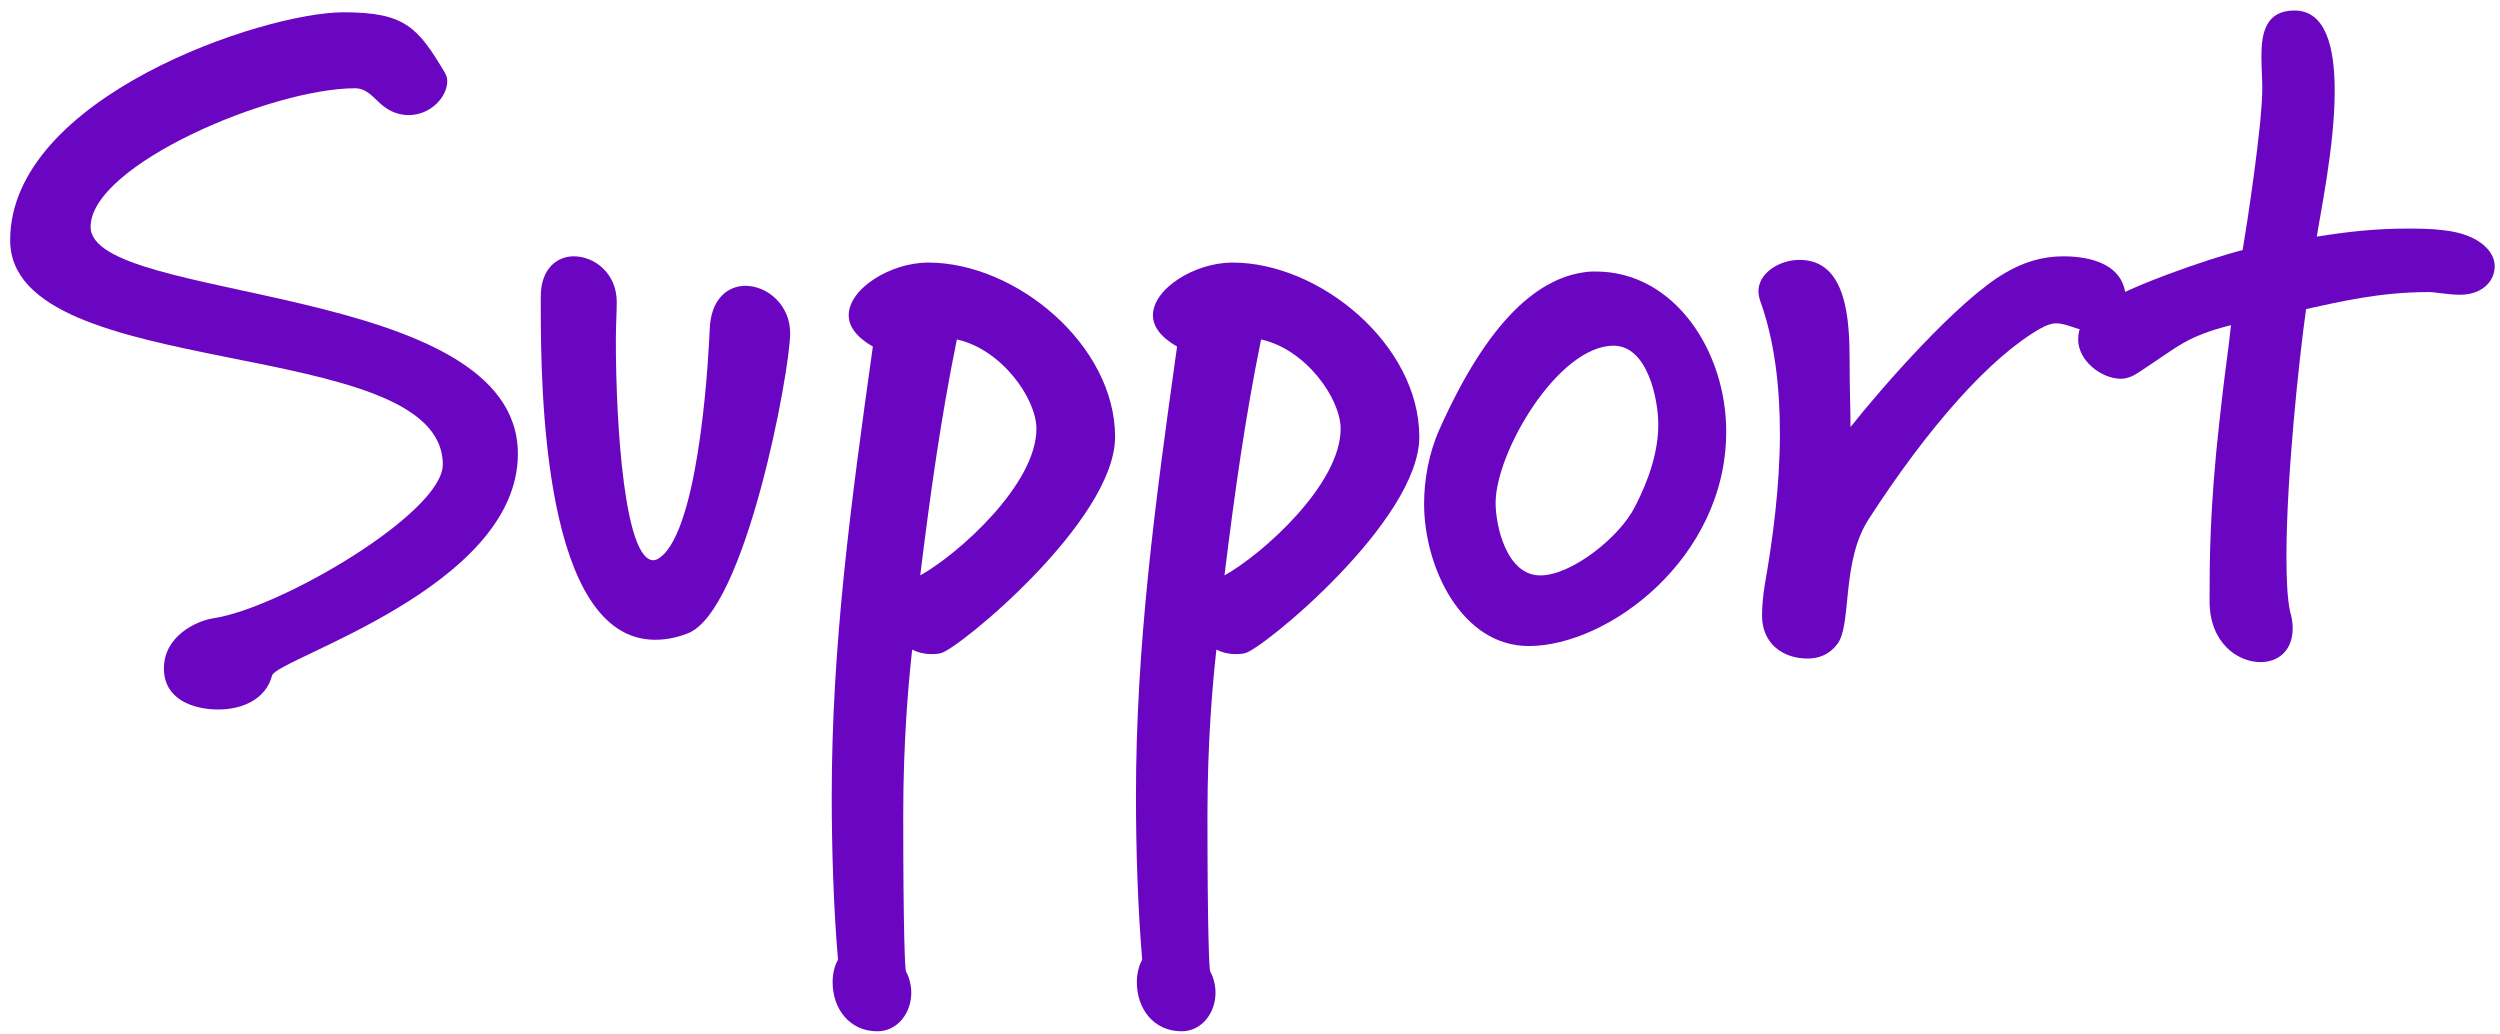
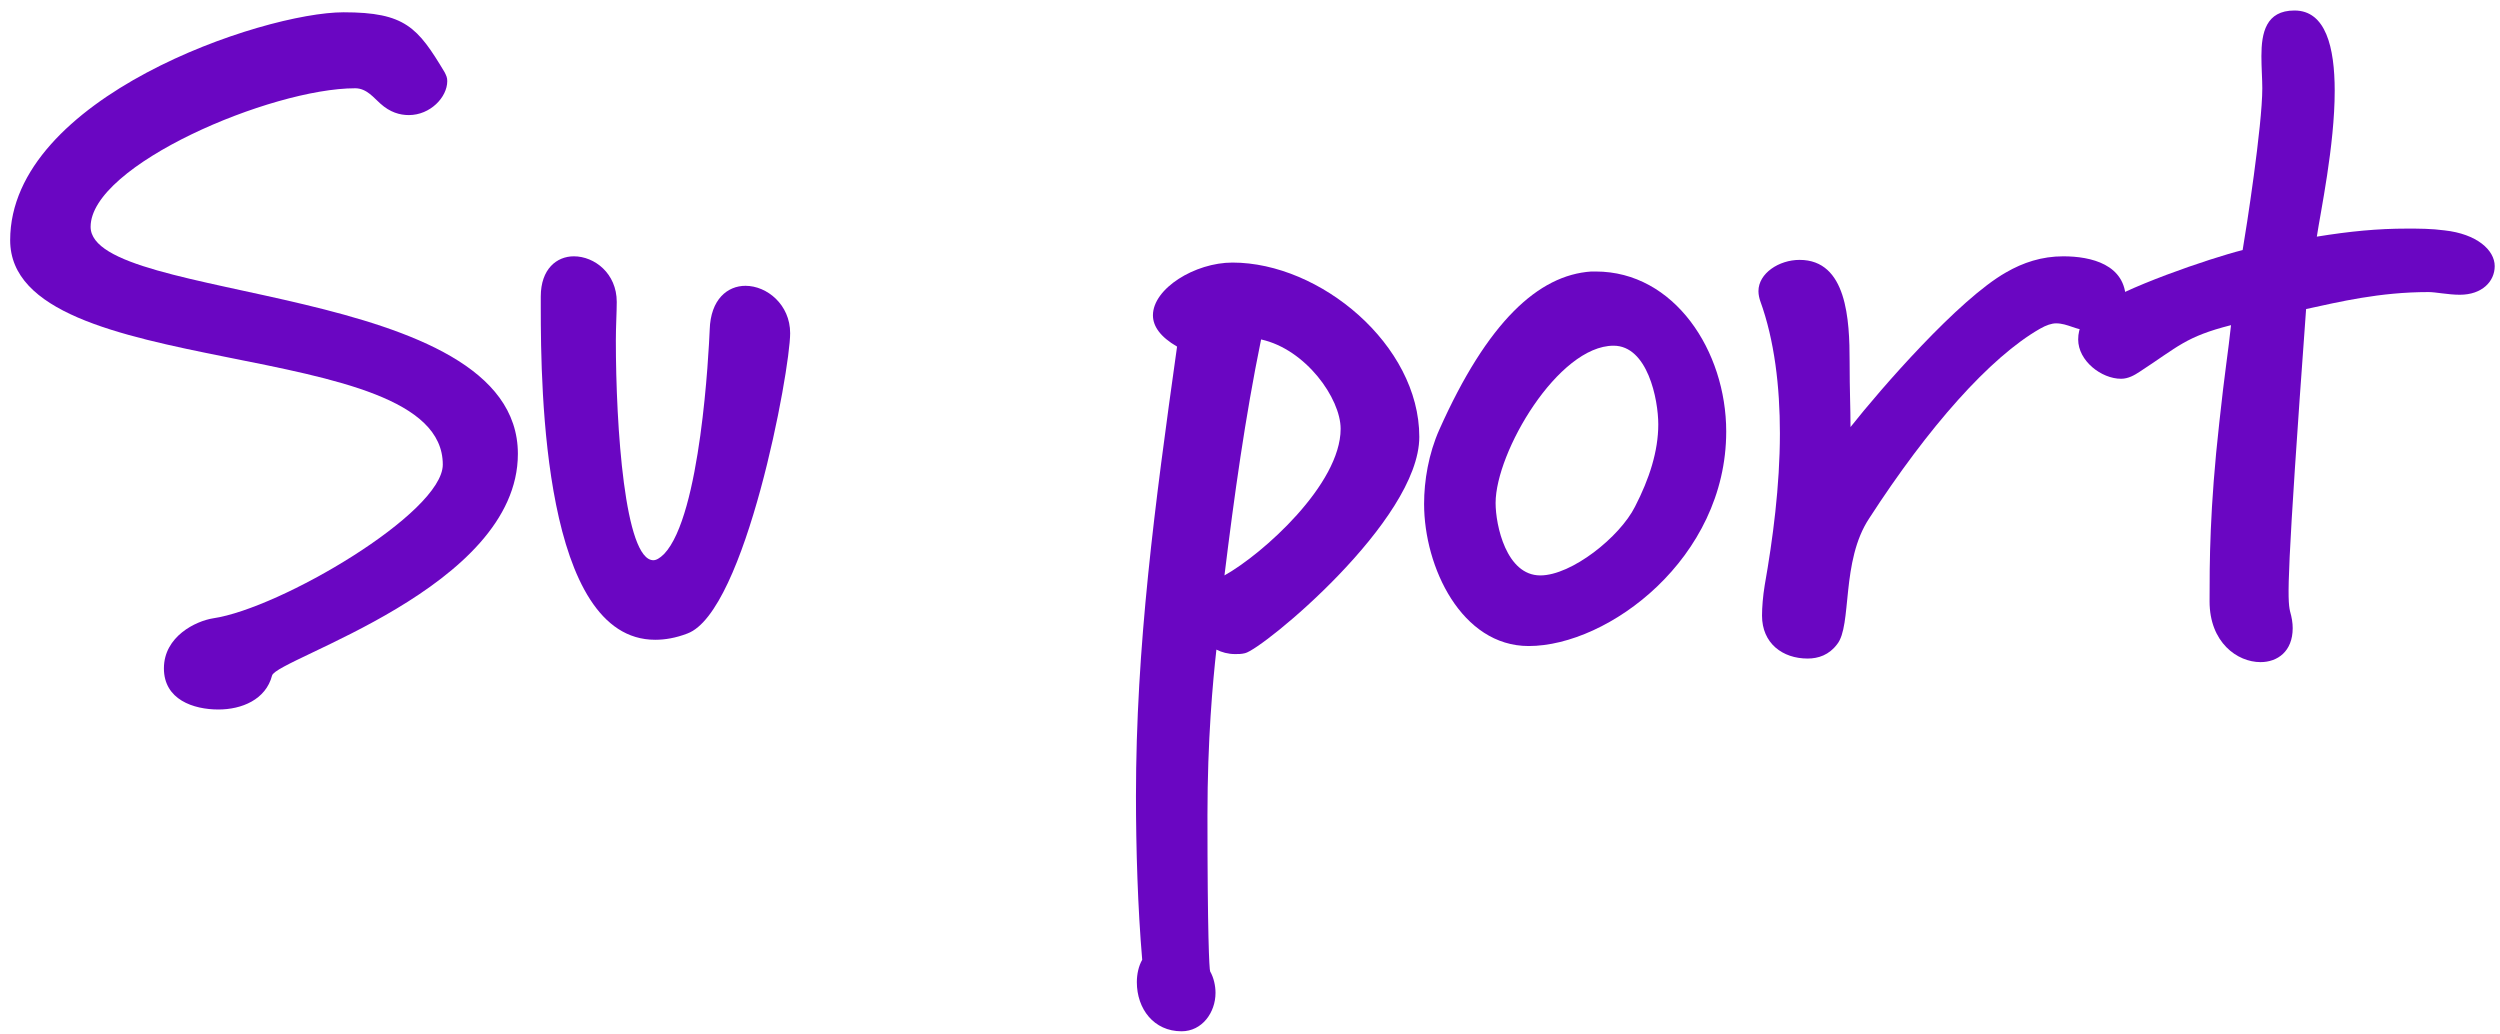
<svg xmlns="http://www.w3.org/2000/svg" width="179" height="74" viewBox="0 0 179 74" fill="none">
-   <path d="M178.621 19.056C178.621 20.144 177.725 21.104 176.125 21.104C175.293 21.104 174.397 20.912 173.885 20.912C170.365 20.912 167.485 21.616 165.117 22.128C164.605 25.712 163.709 34.288 163.709 39.792C163.709 41.456 163.773 42.864 163.965 43.76C164.093 44.208 164.157 44.592 164.157 44.976C164.157 46.64 163.069 47.408 161.853 47.408C160.189 47.408 158.205 46 158.205 43.056C158.205 40.304 158.205 36.464 158.909 30.192C159.293 26.608 159.549 25.136 159.741 23.28C156.477 24.112 155.965 24.816 153.213 26.608C152.829 26.864 152.381 27.12 151.869 27.12C150.461 27.12 148.797 25.84 148.797 24.304C148.797 23.472 149.181 22.704 149.949 22.128C151.869 20.656 158.269 18.48 160.573 17.904C160.829 16.432 161.981 9.008 161.981 6.32C161.981 5.68 161.917 4.848 161.917 4.016C161.917 2.352 162.237 0.752 164.285 0.752C166.525 0.752 167.165 3.376 167.165 6.512C167.165 10.416 166.141 15.216 165.885 16.944C168.253 16.56 170.237 16.368 172.349 16.368C173.181 16.368 174.077 16.368 175.037 16.496C177.341 16.752 178.621 17.904 178.621 19.056Z" fill="#6A06C2" />
+   <path d="M178.621 19.056C178.621 20.144 177.725 21.104 176.125 21.104C175.293 21.104 174.397 20.912 173.885 20.912C170.365 20.912 167.485 21.616 165.117 22.128C163.709 41.456 163.773 42.864 163.965 43.76C164.093 44.208 164.157 44.592 164.157 44.976C164.157 46.64 163.069 47.408 161.853 47.408C160.189 47.408 158.205 46 158.205 43.056C158.205 40.304 158.205 36.464 158.909 30.192C159.293 26.608 159.549 25.136 159.741 23.28C156.477 24.112 155.965 24.816 153.213 26.608C152.829 26.864 152.381 27.12 151.869 27.12C150.461 27.12 148.797 25.84 148.797 24.304C148.797 23.472 149.181 22.704 149.949 22.128C151.869 20.656 158.269 18.48 160.573 17.904C160.829 16.432 161.981 9.008 161.981 6.32C161.981 5.68 161.917 4.848 161.917 4.016C161.917 2.352 162.237 0.752 164.285 0.752C166.525 0.752 167.165 3.376 167.165 6.512C167.165 10.416 166.141 15.216 165.885 16.944C168.253 16.56 170.237 16.368 172.349 16.368C173.181 16.368 174.077 16.368 175.037 16.496C177.341 16.752 178.621 17.904 178.621 19.056Z" fill="#6A06C2" />
  <path d="M152.209 21.488C152.209 22.704 150.929 23.664 149.585 23.664C148.689 23.664 148.049 23.152 147.217 23.152C146.897 23.152 146.513 23.28 146.065 23.536C142.481 25.584 138.065 30.576 133.841 37.104C131.793 40.176 132.625 44.784 131.537 46.128C130.961 46.896 130.193 47.152 129.425 47.152C127.633 47.152 126.161 46.064 126.161 44.08C126.161 43.504 126.225 42.672 126.353 41.904C126.929 38.64 127.441 34.8 127.441 31.024C127.441 27.696 127.057 24.368 126.033 21.552C125.969 21.36 125.905 21.104 125.905 20.848C125.905 19.568 127.377 18.608 128.849 18.608C132.241 18.608 132.433 22.896 132.433 25.904C132.433 28.016 132.497 29.168 132.497 30.576C134.673 27.824 140.241 21.424 143.633 19.504C144.849 18.8 146.193 18.352 147.729 18.352C149.713 18.352 152.209 18.928 152.209 21.488Z" fill="#6A06C2" />
  <path d="M118.733 30.384C118.733 28.592 117.965 24.752 115.533 24.752C111.565 24.752 107.085 32.368 107.085 36.016C107.085 37.616 107.853 41.2 110.285 41.2C112.525 41.2 115.981 38.448 117.069 36.272C118.093 34.288 118.733 32.304 118.733 30.384ZM123.597 30.896C123.597 39.984 115.149 46.256 109.453 46.256C104.653 46.256 101.965 40.624 101.965 36.08C101.965 34.416 102.285 32.496 103.053 30.768C106.509 23.024 110.157 19.696 113.933 19.44H114.253C119.885 19.44 123.597 25.136 123.597 30.896Z" fill="#6A06C2" />
  <path d="M95.99 30.704C95.99 28.528 93.495 25.008 90.294 24.304C89.142 29.936 88.374 35.504 87.671 41.2C90.422 39.664 95.99 34.672 95.99 30.704ZM101.622 31.28C101.622 37.296 90.359 46.512 89.142 46.768C88.886 46.832 88.695 46.832 88.439 46.832C87.927 46.832 87.478 46.704 87.094 46.512C86.838 48.816 86.454 52.976 86.454 58.352C86.454 66.8 86.582 69.424 86.647 69.552C86.903 70 87.031 70.576 87.031 71.088C87.031 72.496 86.07 73.84 84.599 73.84C82.615 73.84 81.398 72.24 81.398 70.32C81.398 69.744 81.526 69.168 81.782 68.72C81.463 65.008 81.335 60.72 81.335 57.008C81.335 46.256 82.678 36.208 84.278 24.816C83.062 24.112 82.55 23.344 82.55 22.576C82.55 20.656 85.558 18.8 88.246 18.8C94.519 18.8 101.622 24.688 101.622 31.28Z" fill="#6A06C2" />
-   <path d="M74.208 30.704C74.208 28.528 71.712 25.008 68.512 24.304C67.36 29.936 66.592 35.504 65.888 41.2C68.64 39.664 74.208 34.672 74.208 30.704ZM79.84 31.28C79.84 37.296 68.576 46.512 67.36 46.768C67.104 46.832 66.912 46.832 66.656 46.832C66.144 46.832 65.696 46.704 65.312 46.512C65.056 48.816 64.672 52.976 64.672 58.352C64.672 66.8 64.8 69.424 64.864 69.552C65.12 70 65.248 70.576 65.248 71.088C65.248 72.496 64.288 73.84 62.816 73.84C60.832 73.84 59.616 72.24 59.616 70.32C59.616 69.744 59.744 69.168 60 68.72C59.68 65.008 59.552 60.72 59.552 57.008C59.552 46.256 60.896 36.208 62.496 24.816C61.28 24.112 60.768 23.344 60.768 22.576C60.768 20.656 63.776 18.8 66.464 18.8C72.736 18.8 79.84 24.688 79.84 31.28Z" fill="#6A06C2" />
  <path d="M56.575 23.856C56.575 26.544 53.375 43.824 49.215 45.36C48.383 45.68 47.615 45.808 46.911 45.808C38.911 45.808 38.719 27.952 38.719 22V21.232C38.719 19.248 39.871 18.352 41.087 18.352C42.559 18.352 44.159 19.568 44.159 21.616C44.159 22.384 44.095 23.344 44.095 24.368C44.095 30.576 44.735 40.112 46.783 40.112C46.975 40.112 47.231 39.984 47.551 39.664C50.175 36.912 50.751 25.136 50.815 23.6C50.879 21.424 52.095 20.464 53.375 20.464C54.911 20.464 56.575 21.808 56.575 23.856Z" fill="#6A06C2" />
  <path d="M37.08 32.496C37.08 42.096 19.8 47.152 19.48 48.368C19.032 50.096 17.304 50.8 15.64 50.8C13.848 50.8 11.736 50.096 11.736 47.856C11.736 45.552 14.04 44.464 15.256 44.272C20.056 43.568 31.704 36.72 31.704 33.264C31.704 23.856 0.728 27.504 0.728 17.2C0.728 6.96 18.84 0.88 24.6 0.88C29.016 0.88 29.912 1.968 31.832 5.168C31.96 5.424 32.024 5.552 32.024 5.808C32.024 6.96 30.808 8.24 29.272 8.24C28.632 8.24 27.928 8.048 27.224 7.408C26.776 7.024 26.264 6.32 25.432 6.32C19.416 6.32 6.488 11.824 6.488 16.24C6.488 21.744 37.08 20.144 37.08 32.496Z" fill="#6A06C2" />
</svg>